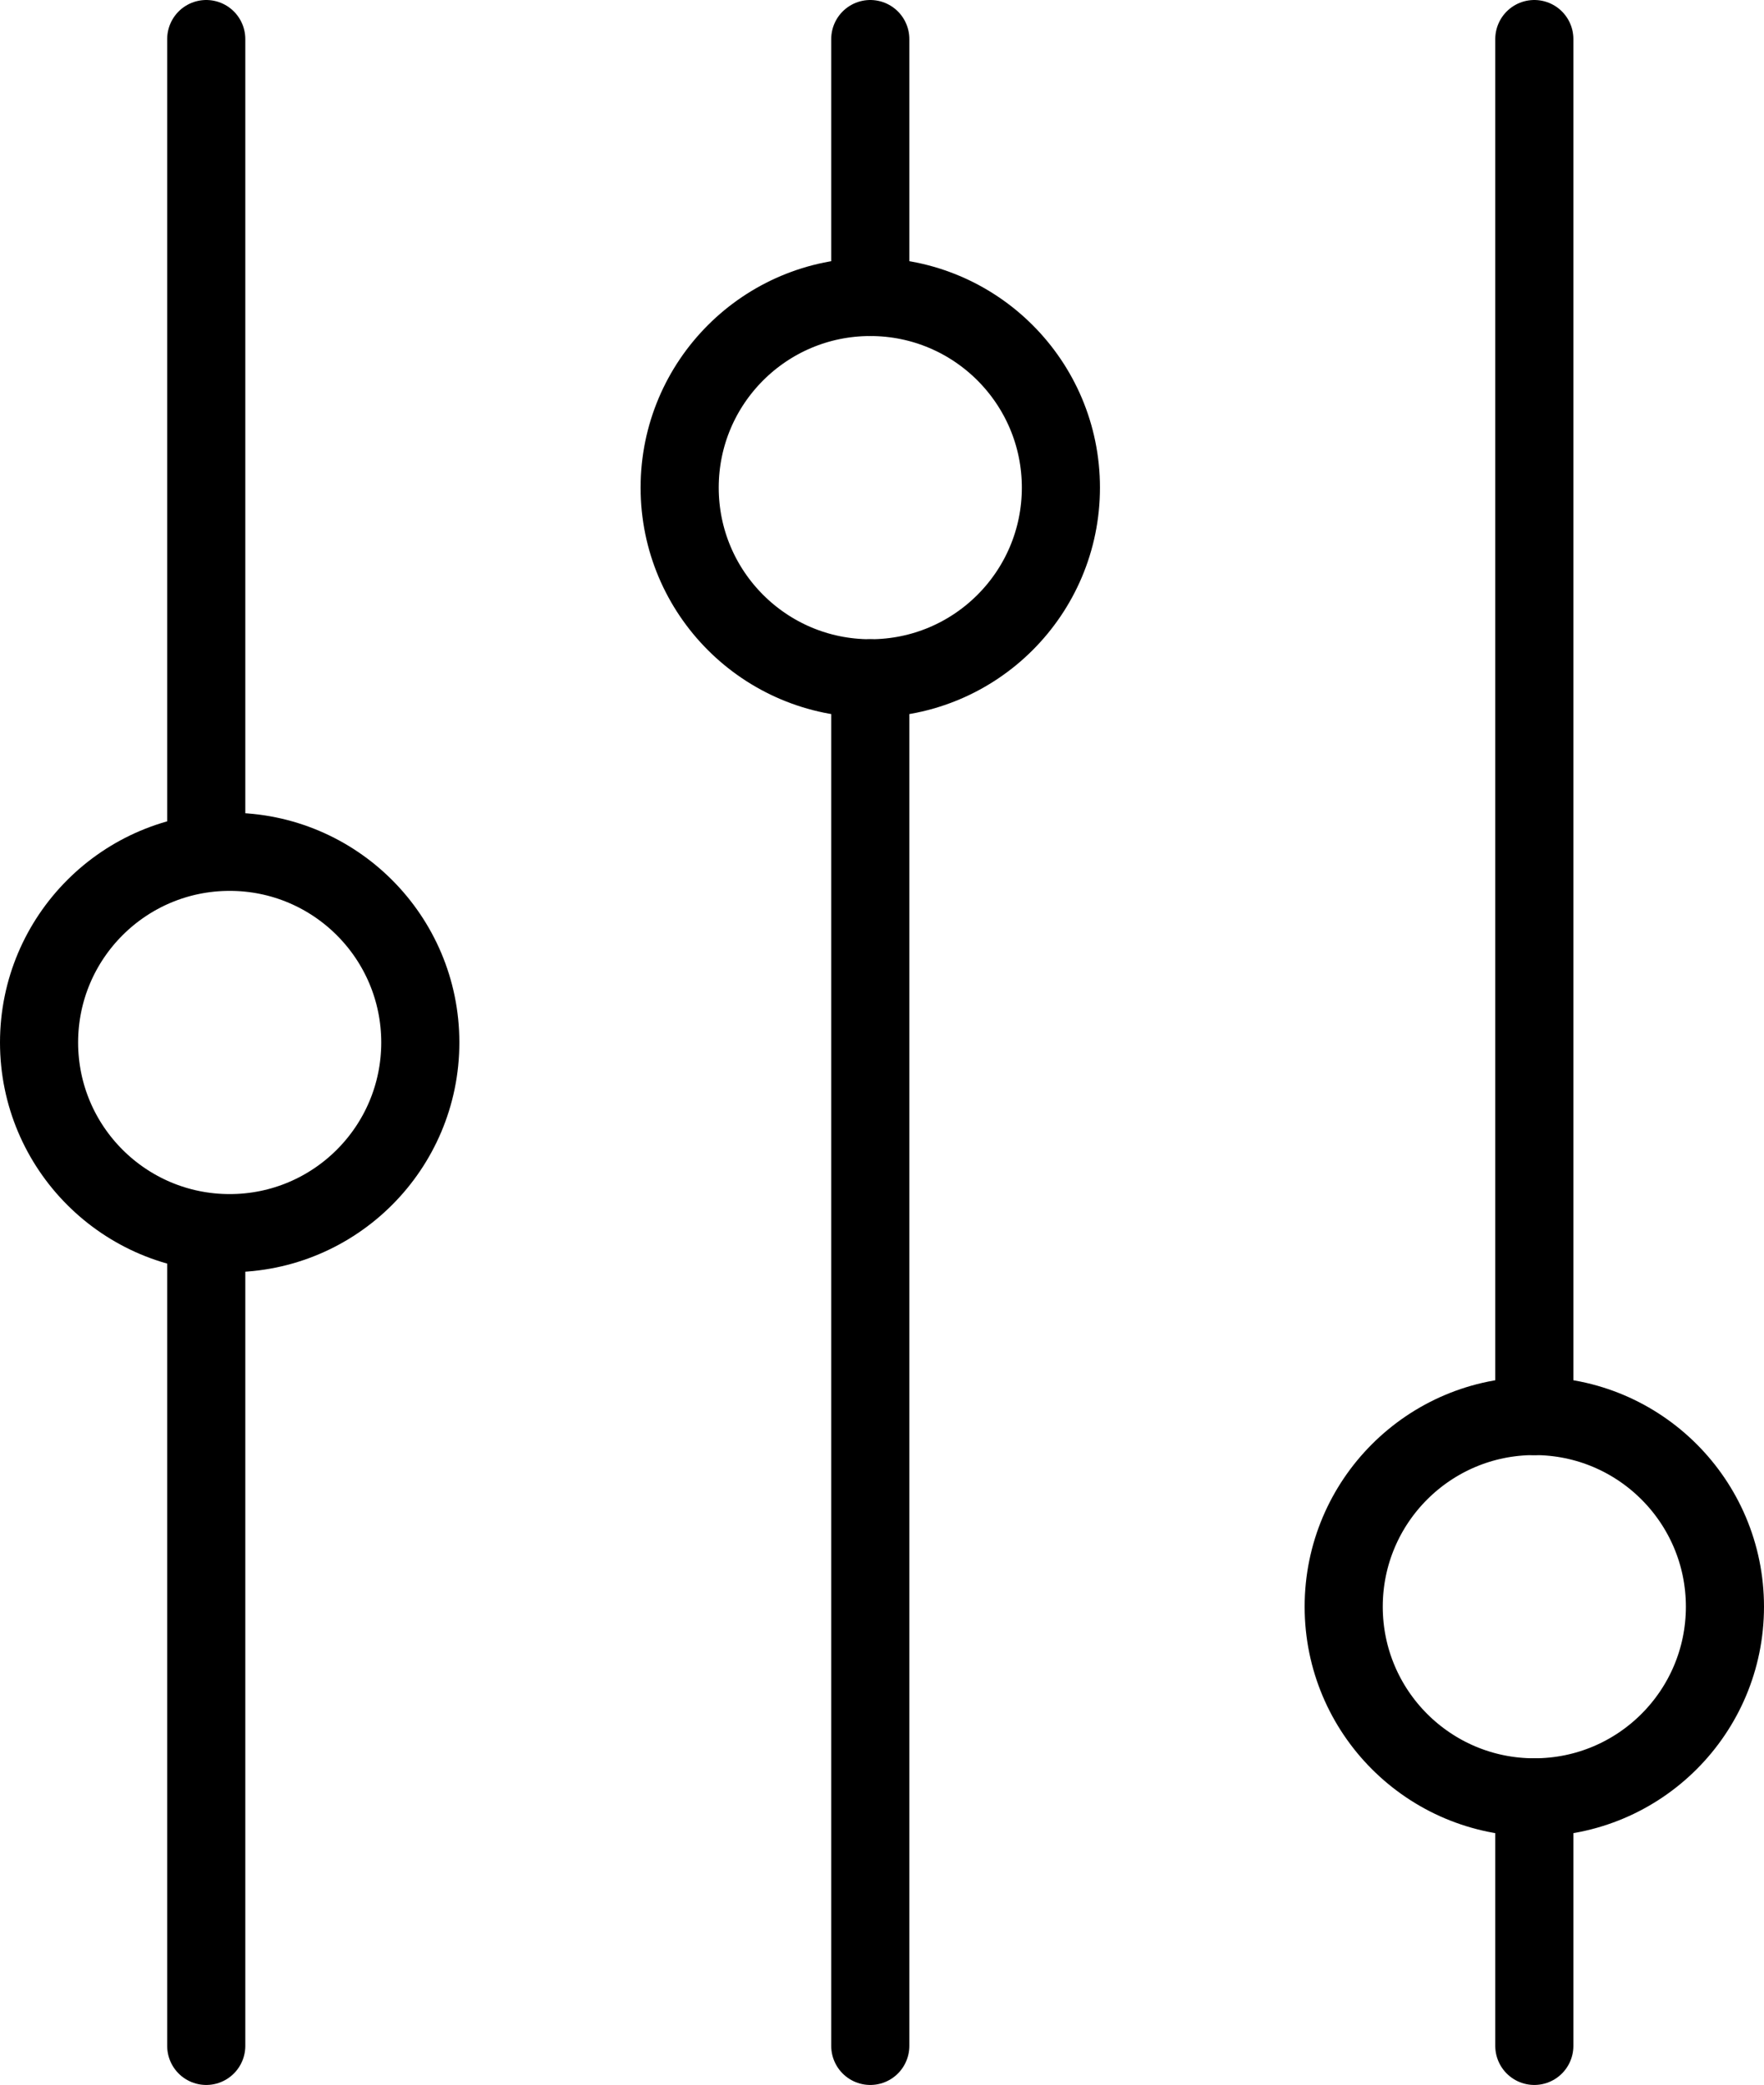
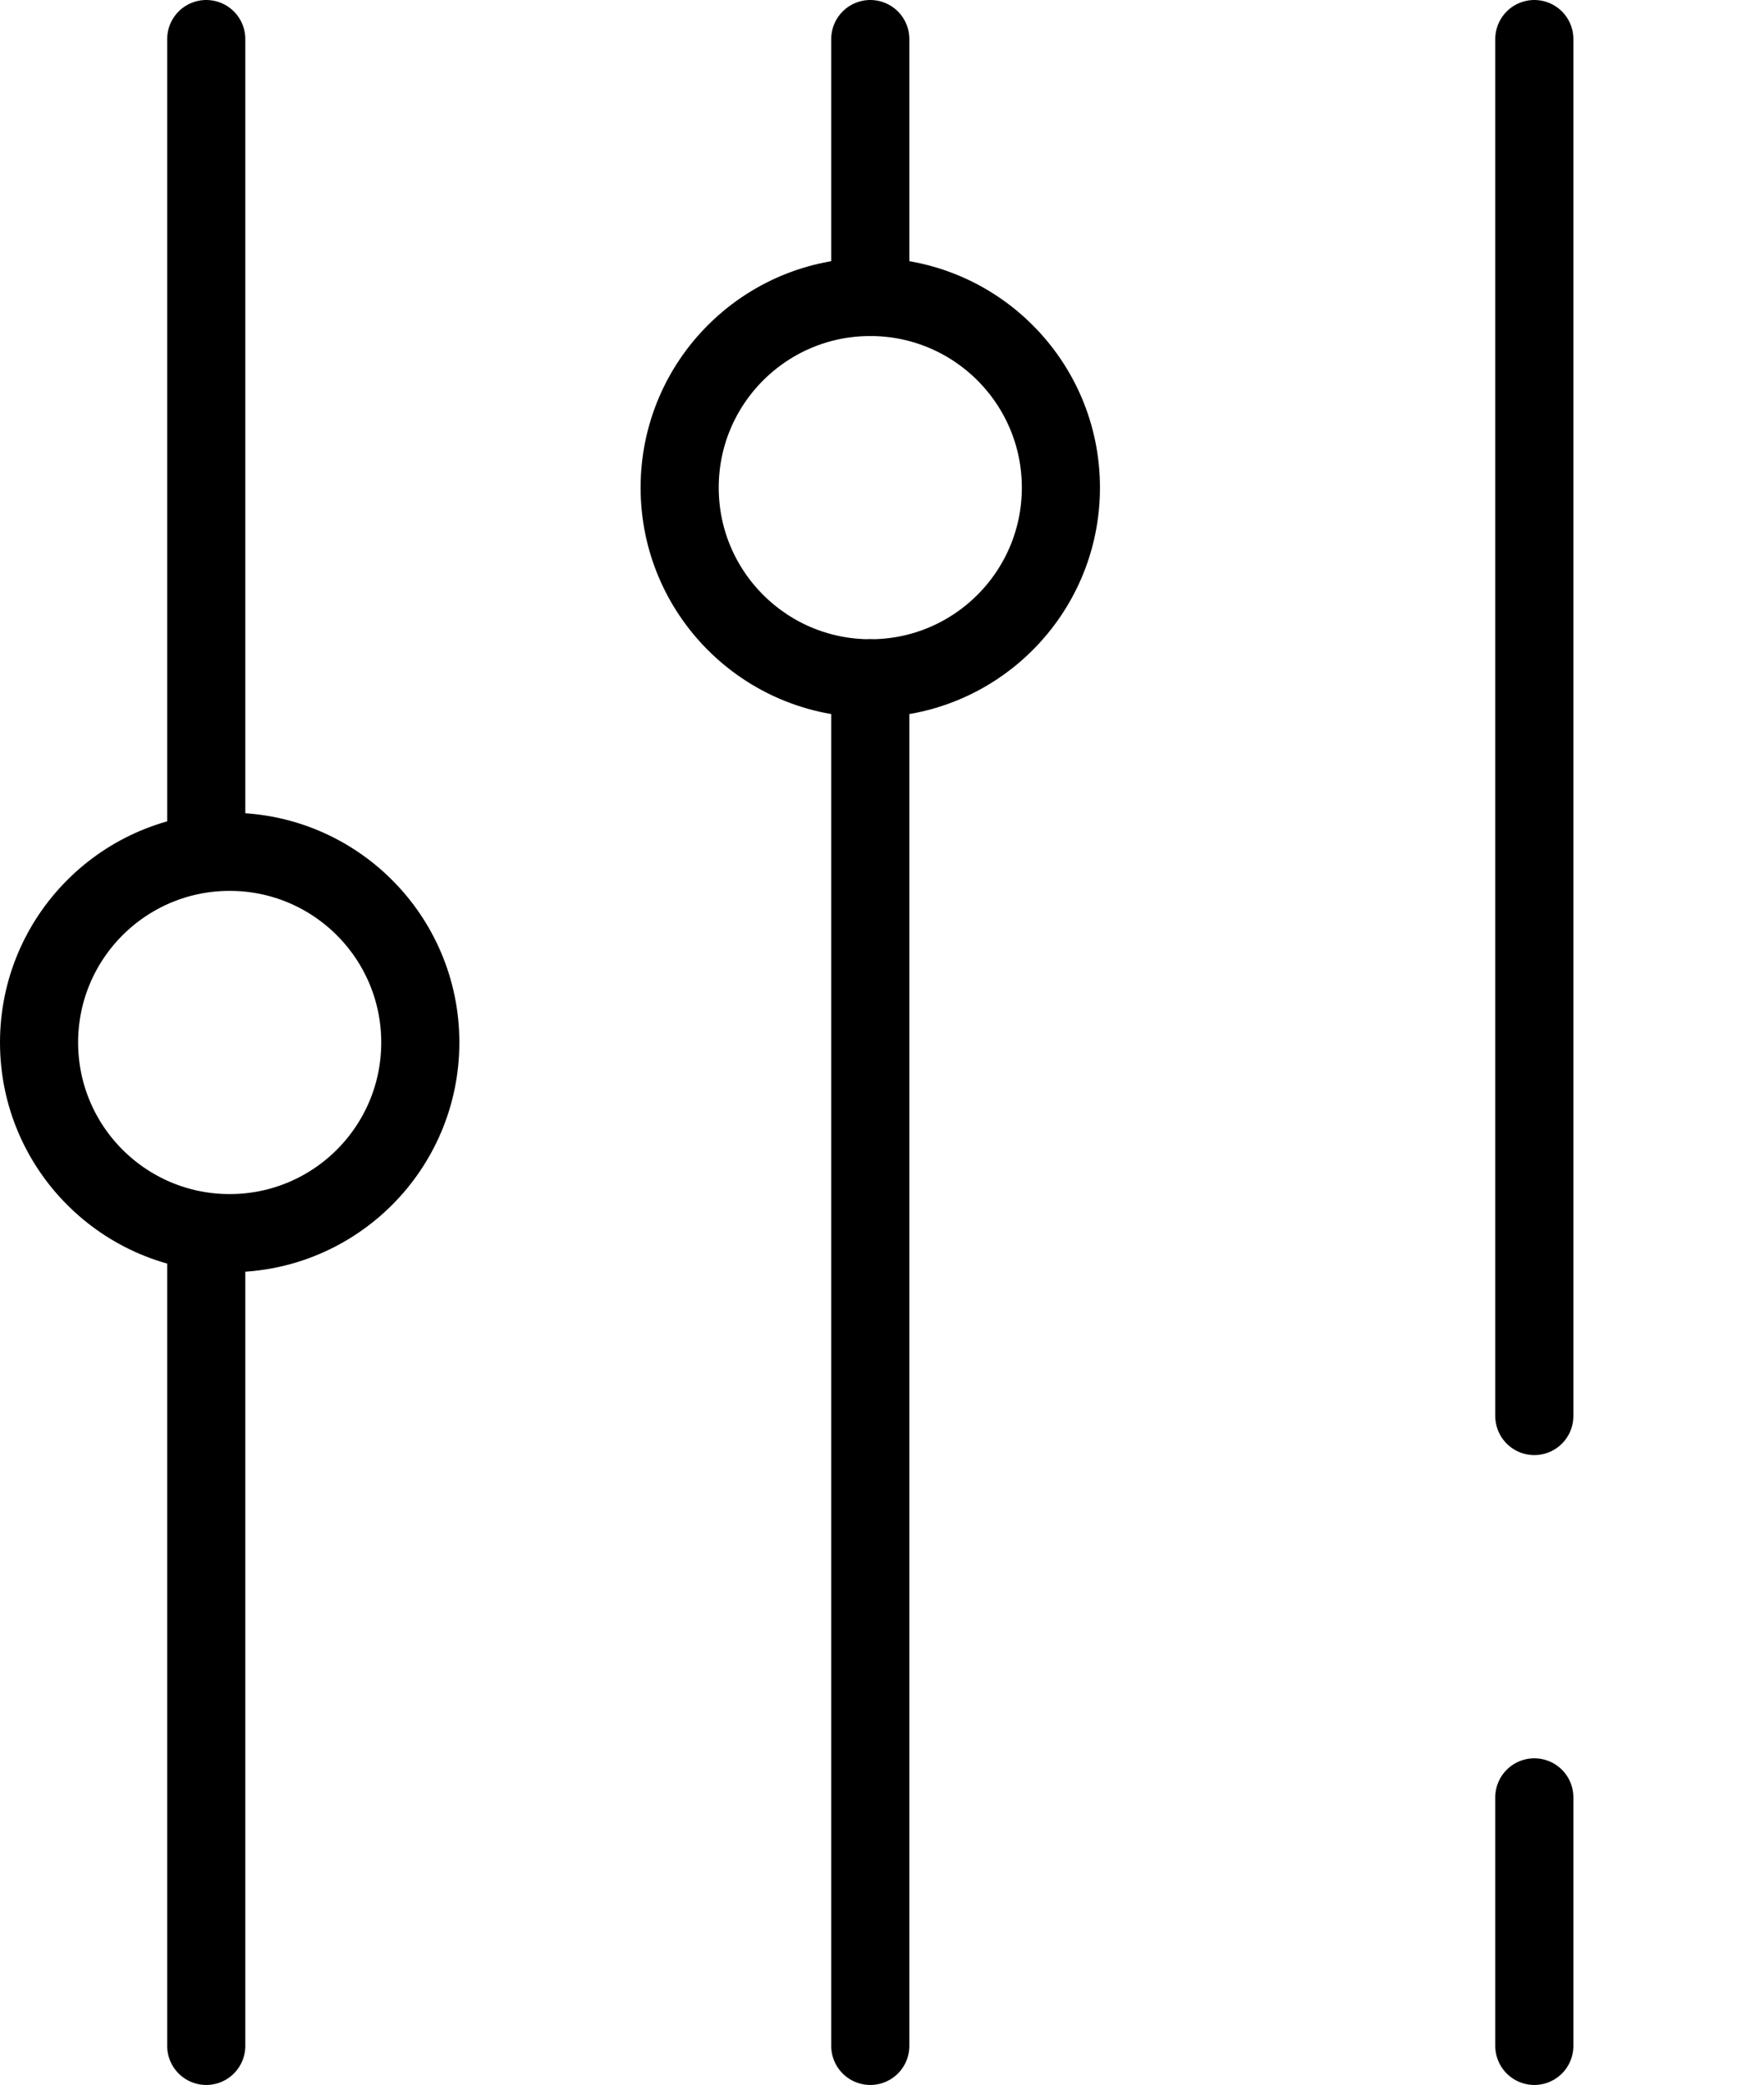
<svg xmlns="http://www.w3.org/2000/svg" viewBox="0 0 22.58 26.68">
  <defs>
    <style>.cls-1{fill:none;stroke:#000;stroke-linecap:round;stroke-miterlimit:10;}</style>
  </defs>
  <g id="Layer_2" data-name="Layer 2">
    <g id="Logos_minis_oficial" data-name="Logos minis oficial">
      <line class="cls-1" x1="19.64" y1="23" x2="19.64" y2="26.18" />
      <line class="cls-1" x1="19.64" y1="0.5" x2="19.64" y2="18.12" />
      <line class="cls-1" x1="11.14" y1="8.68" x2="11.14" y2="26.18" />
      <line class="cls-1" x1="11.14" y1="0.5" x2="11.14" y2="3.8" />
      <line class="cls-1" x1="2.64" y1="15.78" x2="2.64" y2="26.18" />
      <line class="cls-1" x1="2.64" y1="0.5" x2="2.64" y2="10.9" />
-       <circle class="cls-1" cx="19.64" cy="20.56" r="2.44" />
      <circle class="cls-1" cx="11.14" cy="6.24" r="2.44" />
      <circle class="cls-1" cx="2.94" cy="13.34" r="2.44" />
    </g>
  </g>
</svg>